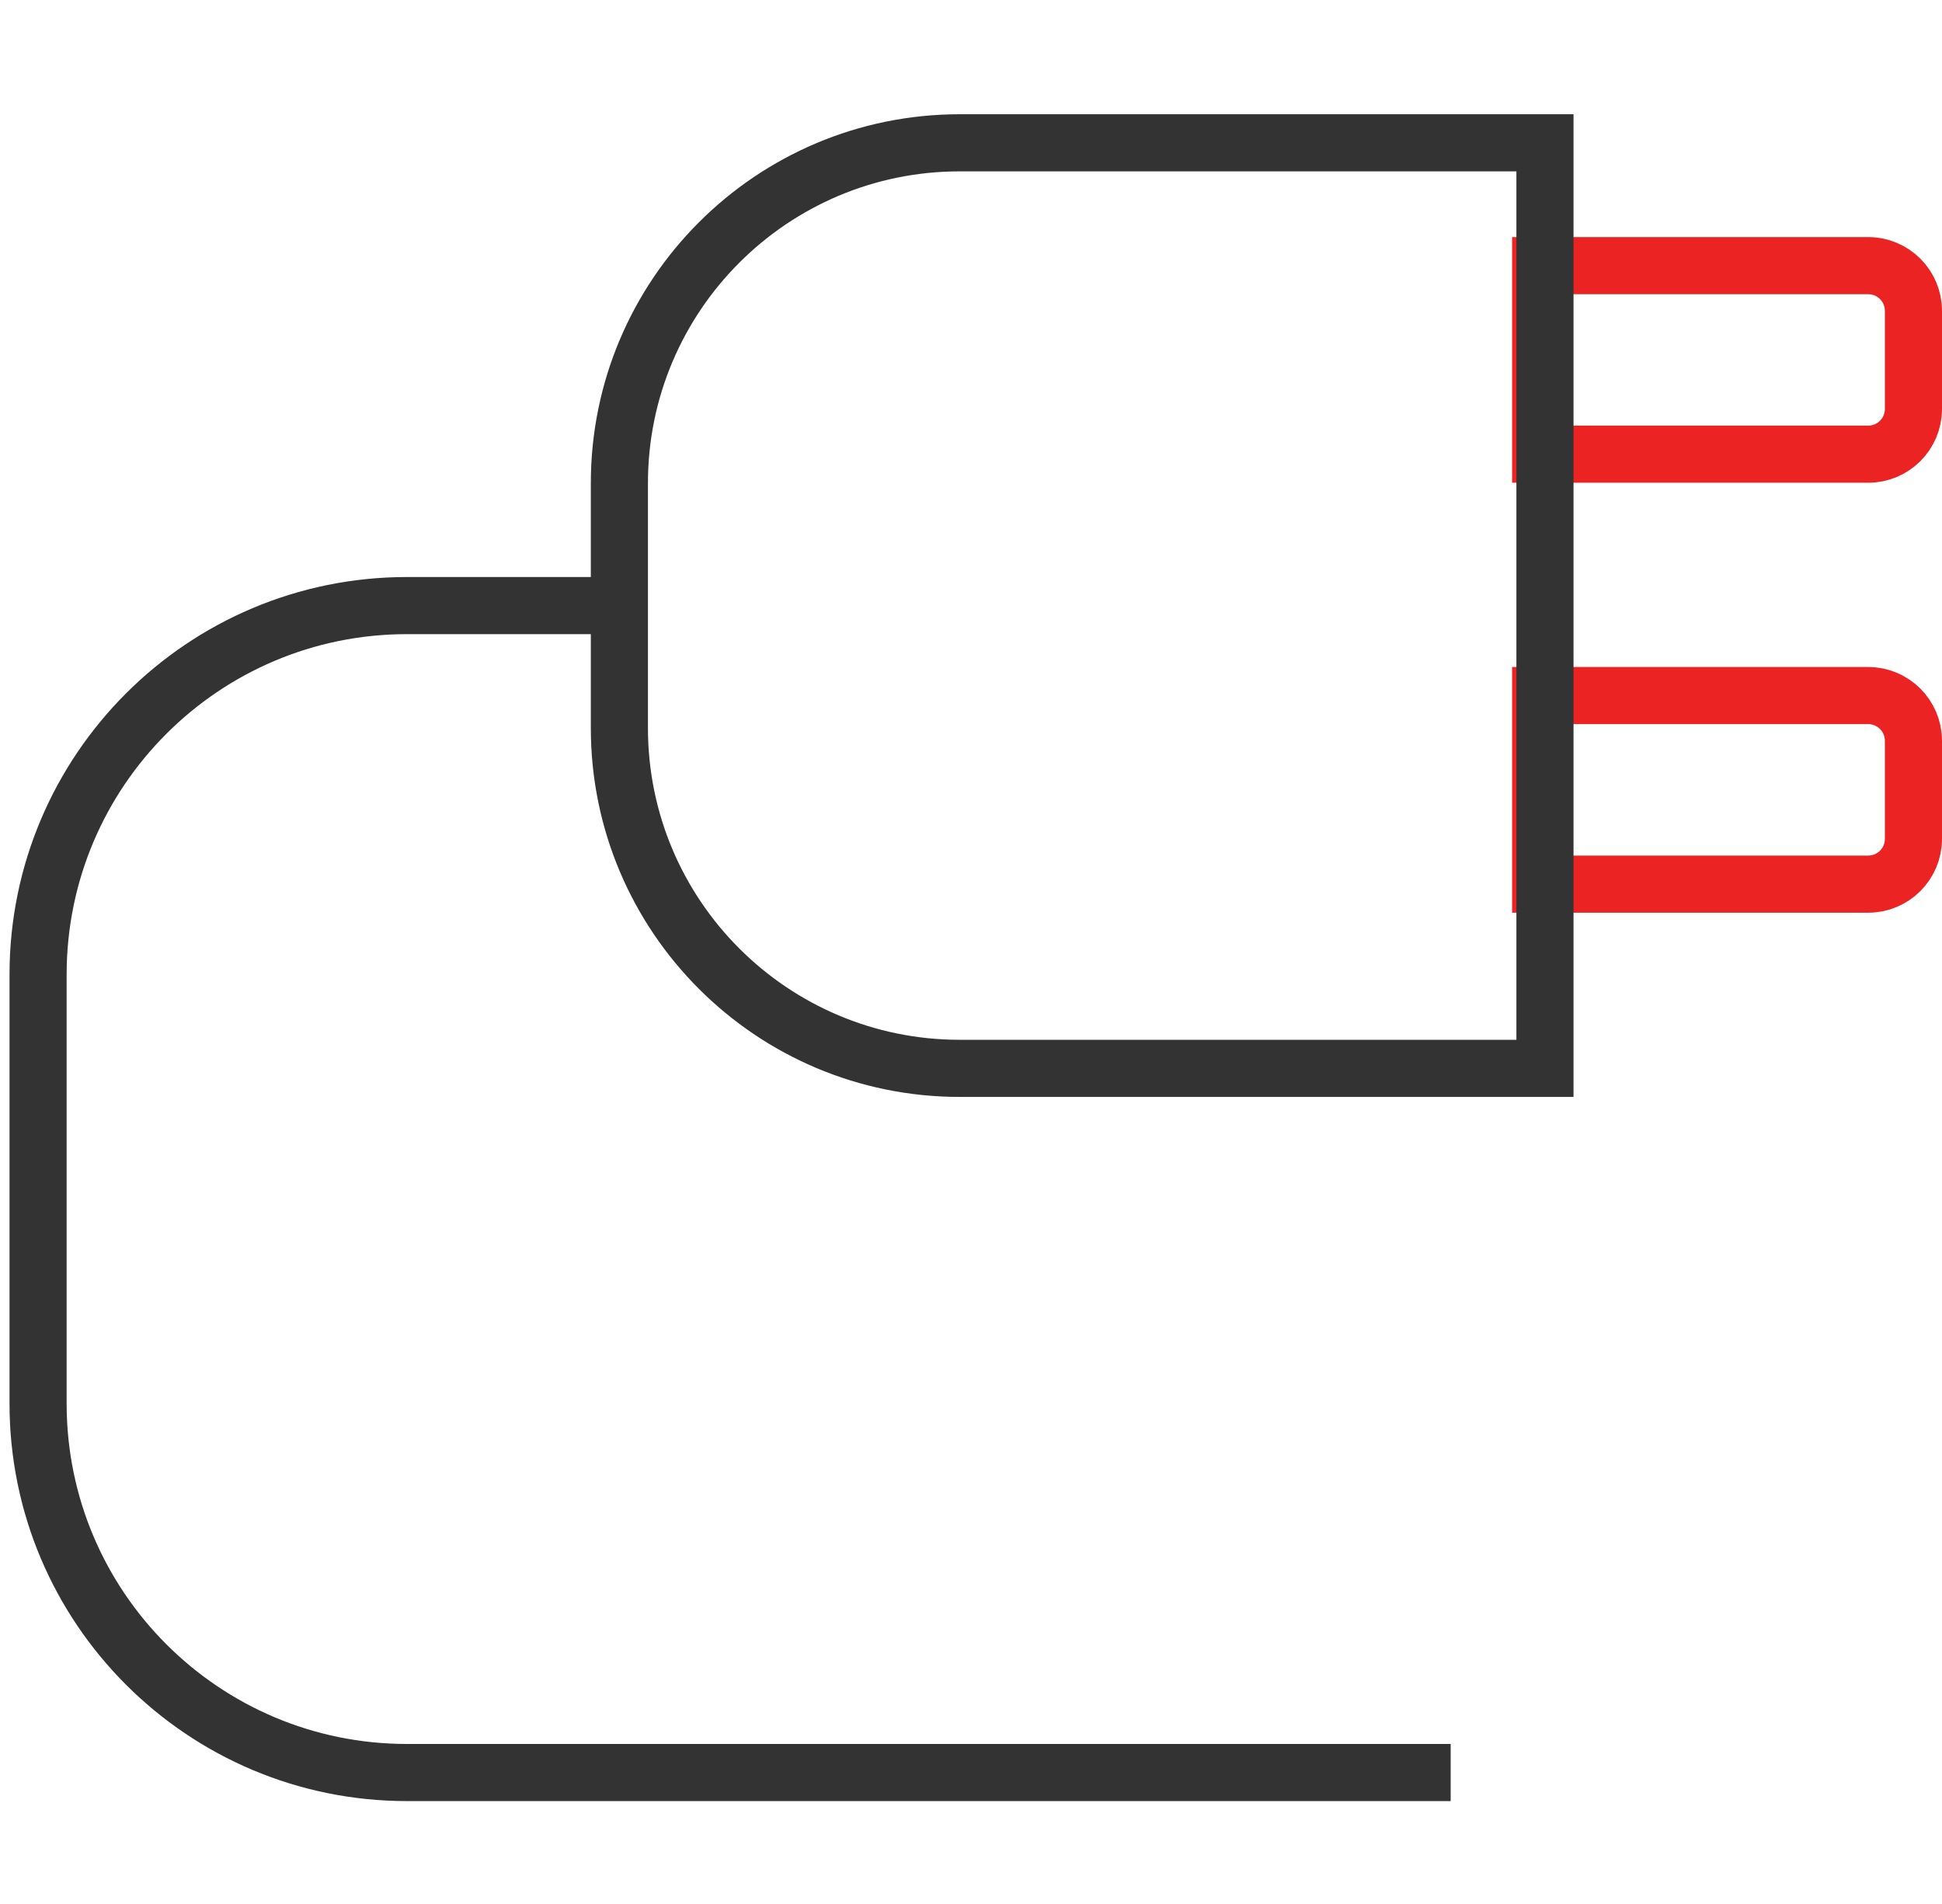
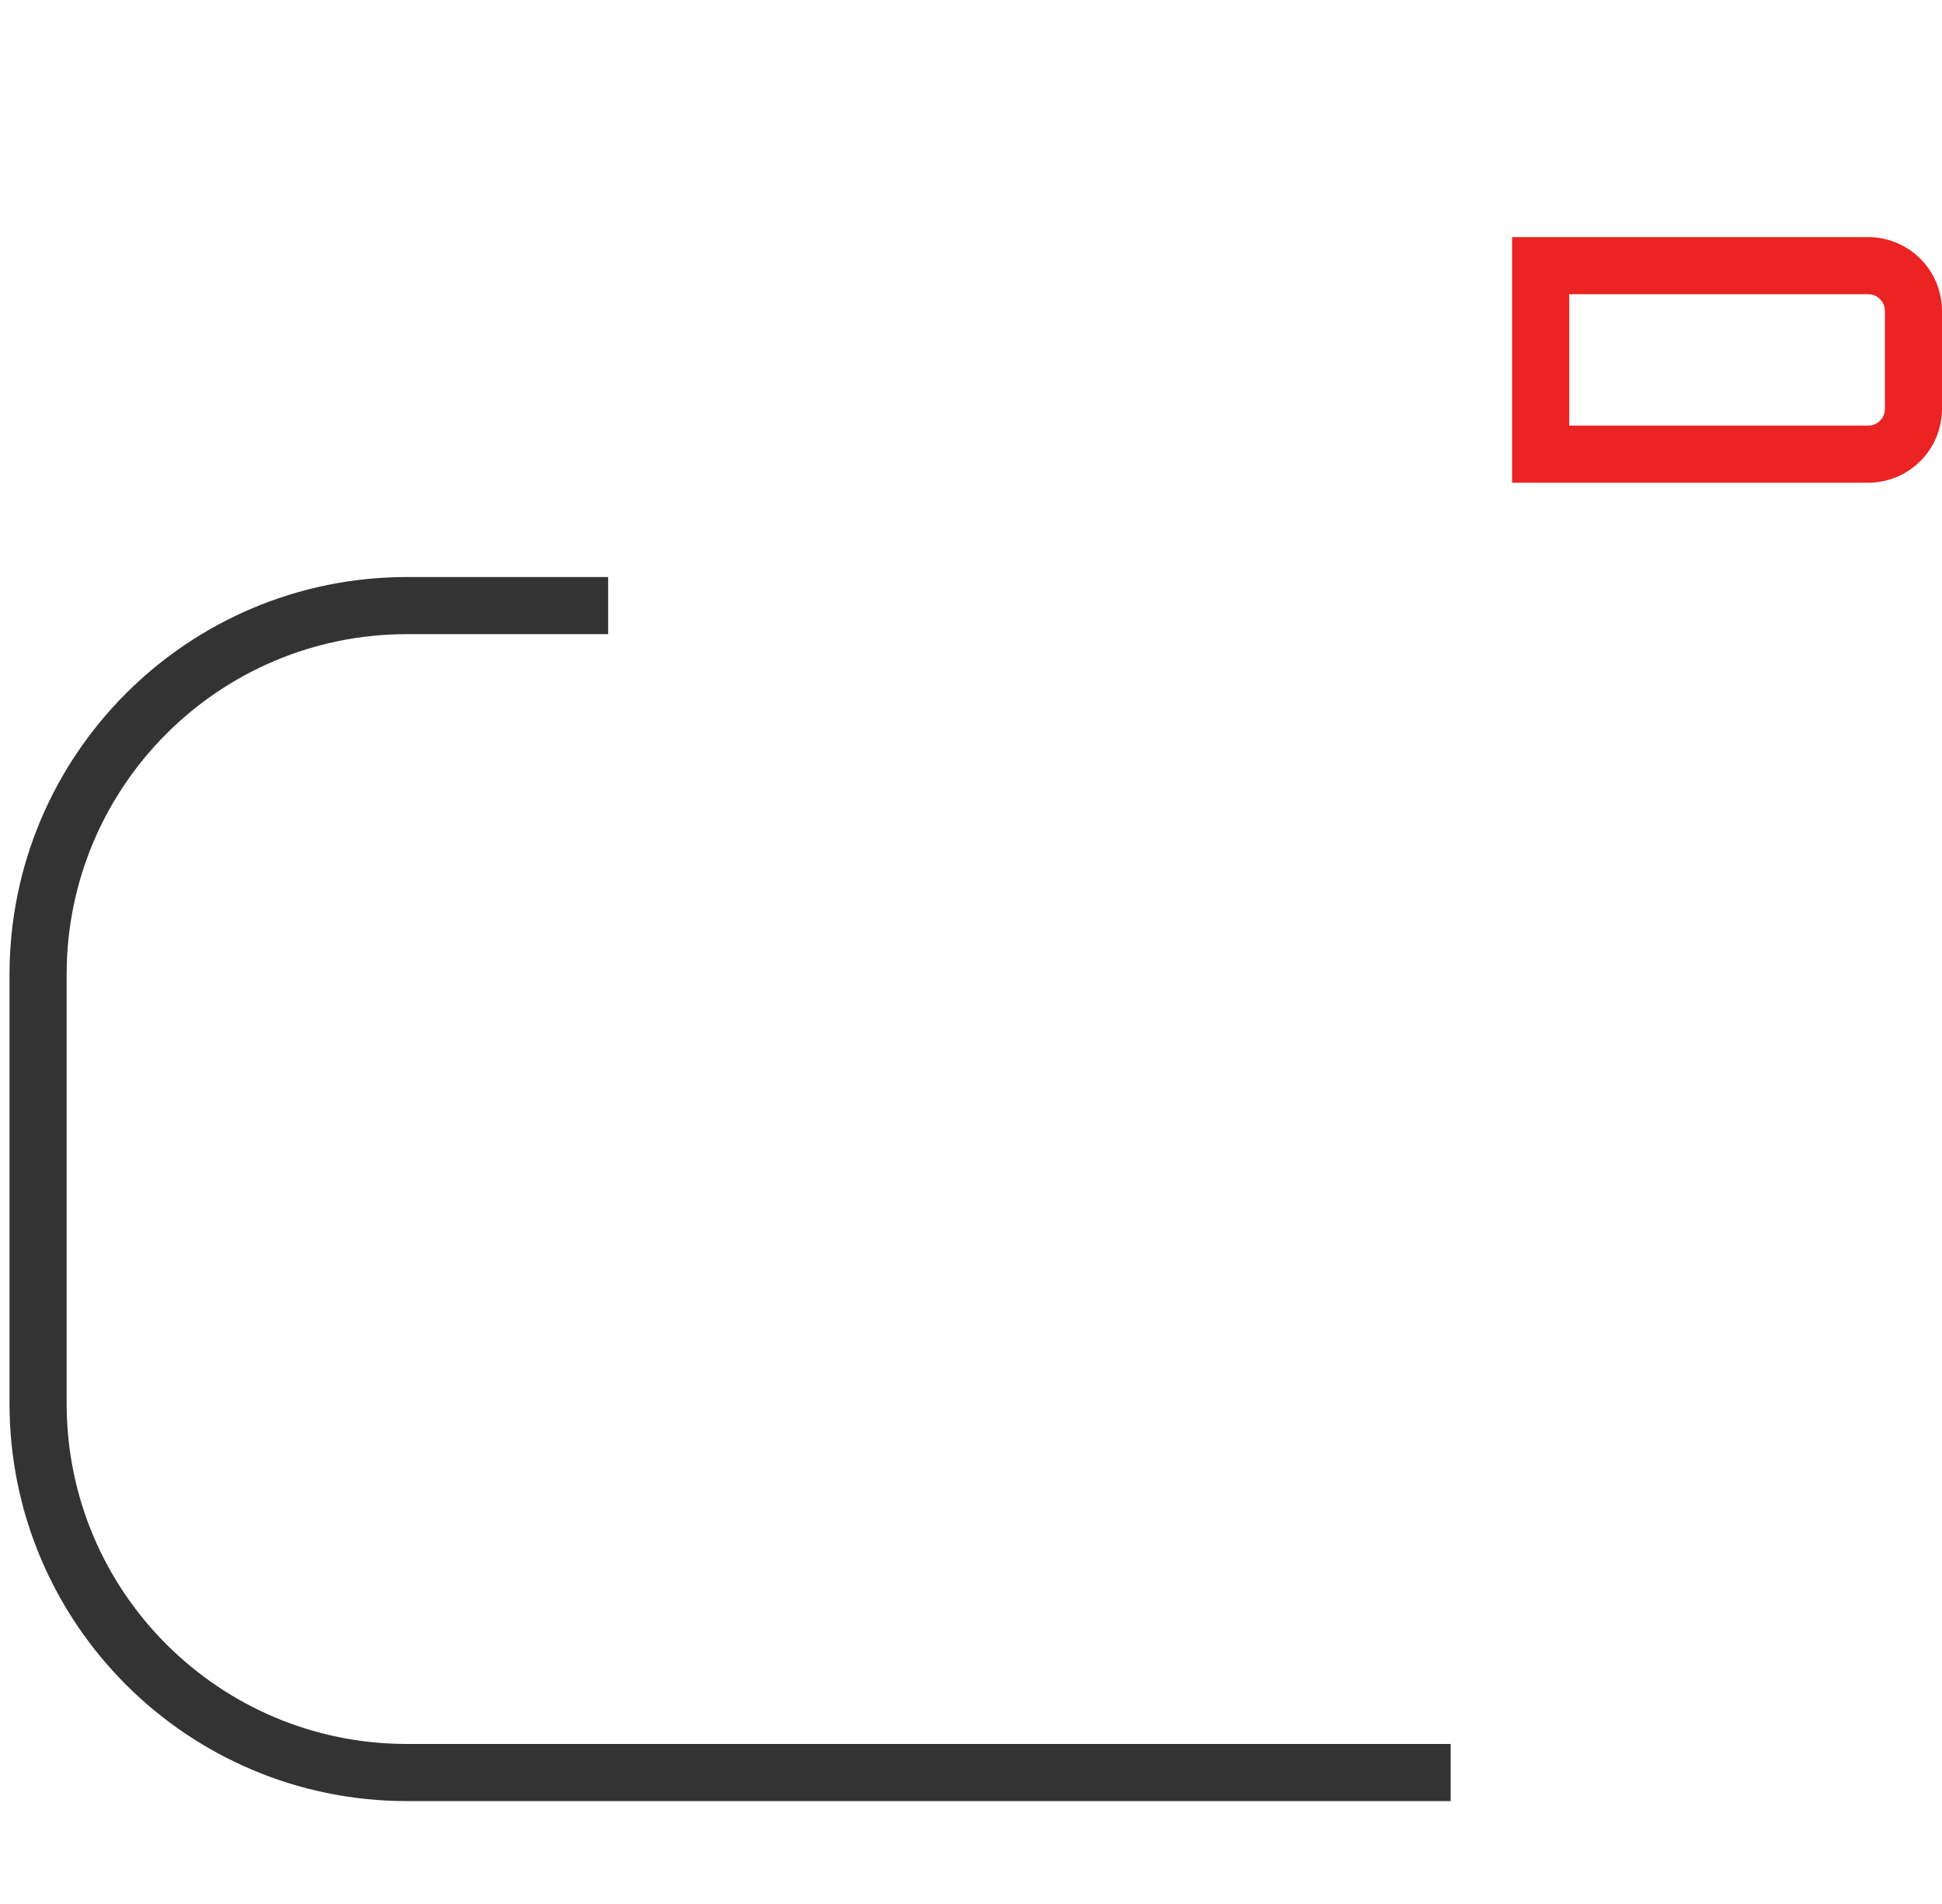
<svg xmlns="http://www.w3.org/2000/svg" width="51" height="50" viewBox="0 0 51 50" fill="none">
  <path d="M40.46 6.976H49.062C49.718 6.976 50.25 7.508 50.25 8.164V10.739C50.25 11.396 49.718 11.927 49.062 11.927H40.46V6.976Z" stroke="#EB2323" stroke-width="1.5" />
-   <path d="M40.46 18.266H49.062C49.718 18.266 50.25 18.798 50.25 19.454V22.03C50.25 22.686 49.718 23.218 49.062 23.218H40.46V18.266Z" stroke="#EB2323" stroke-width="1.5" />
-   <path d="M16.266 12.69C16.266 7.753 20.269 3.75 25.206 3.75H40.573V28.056H25.206C20.269 28.056 16.266 24.054 16.266 19.116V12.69Z" stroke="#333333" stroke-width="1.5" />
  <path d="M15.971 15.903H10.69C5.338 15.903 1 20.241 1 25.593V36.858C1 42.21 5.338 46.548 10.69 46.548H38.097" stroke="#333333" stroke-width="1.5" />
</svg>